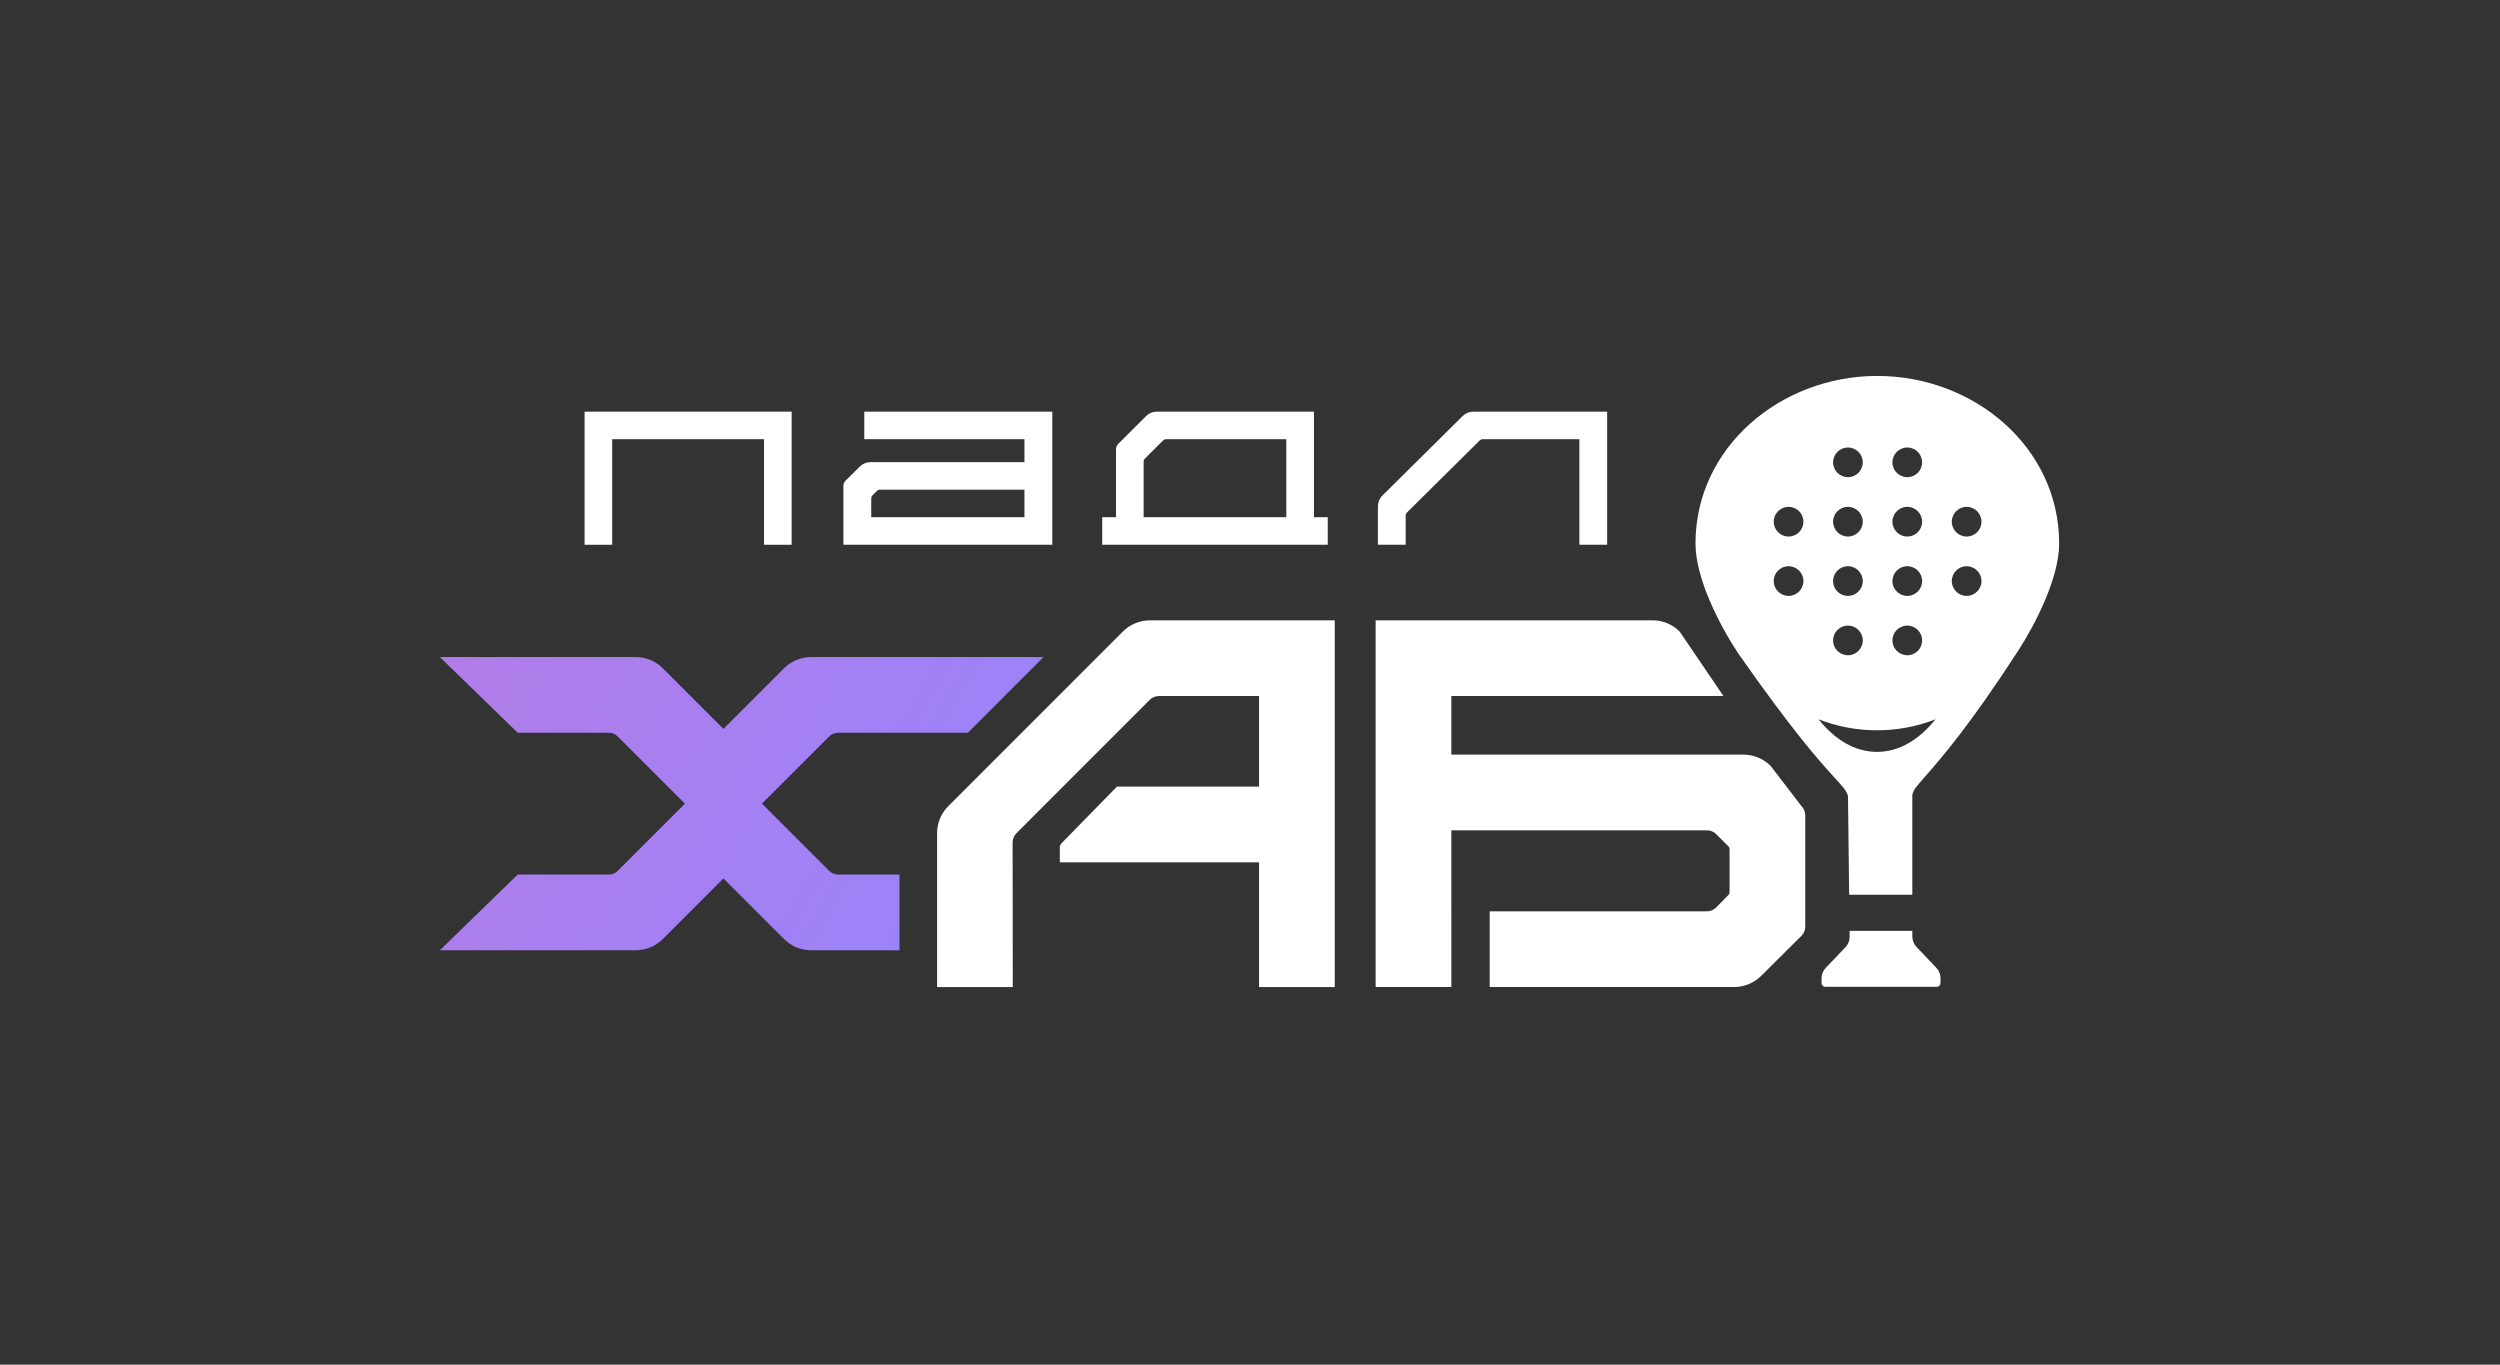
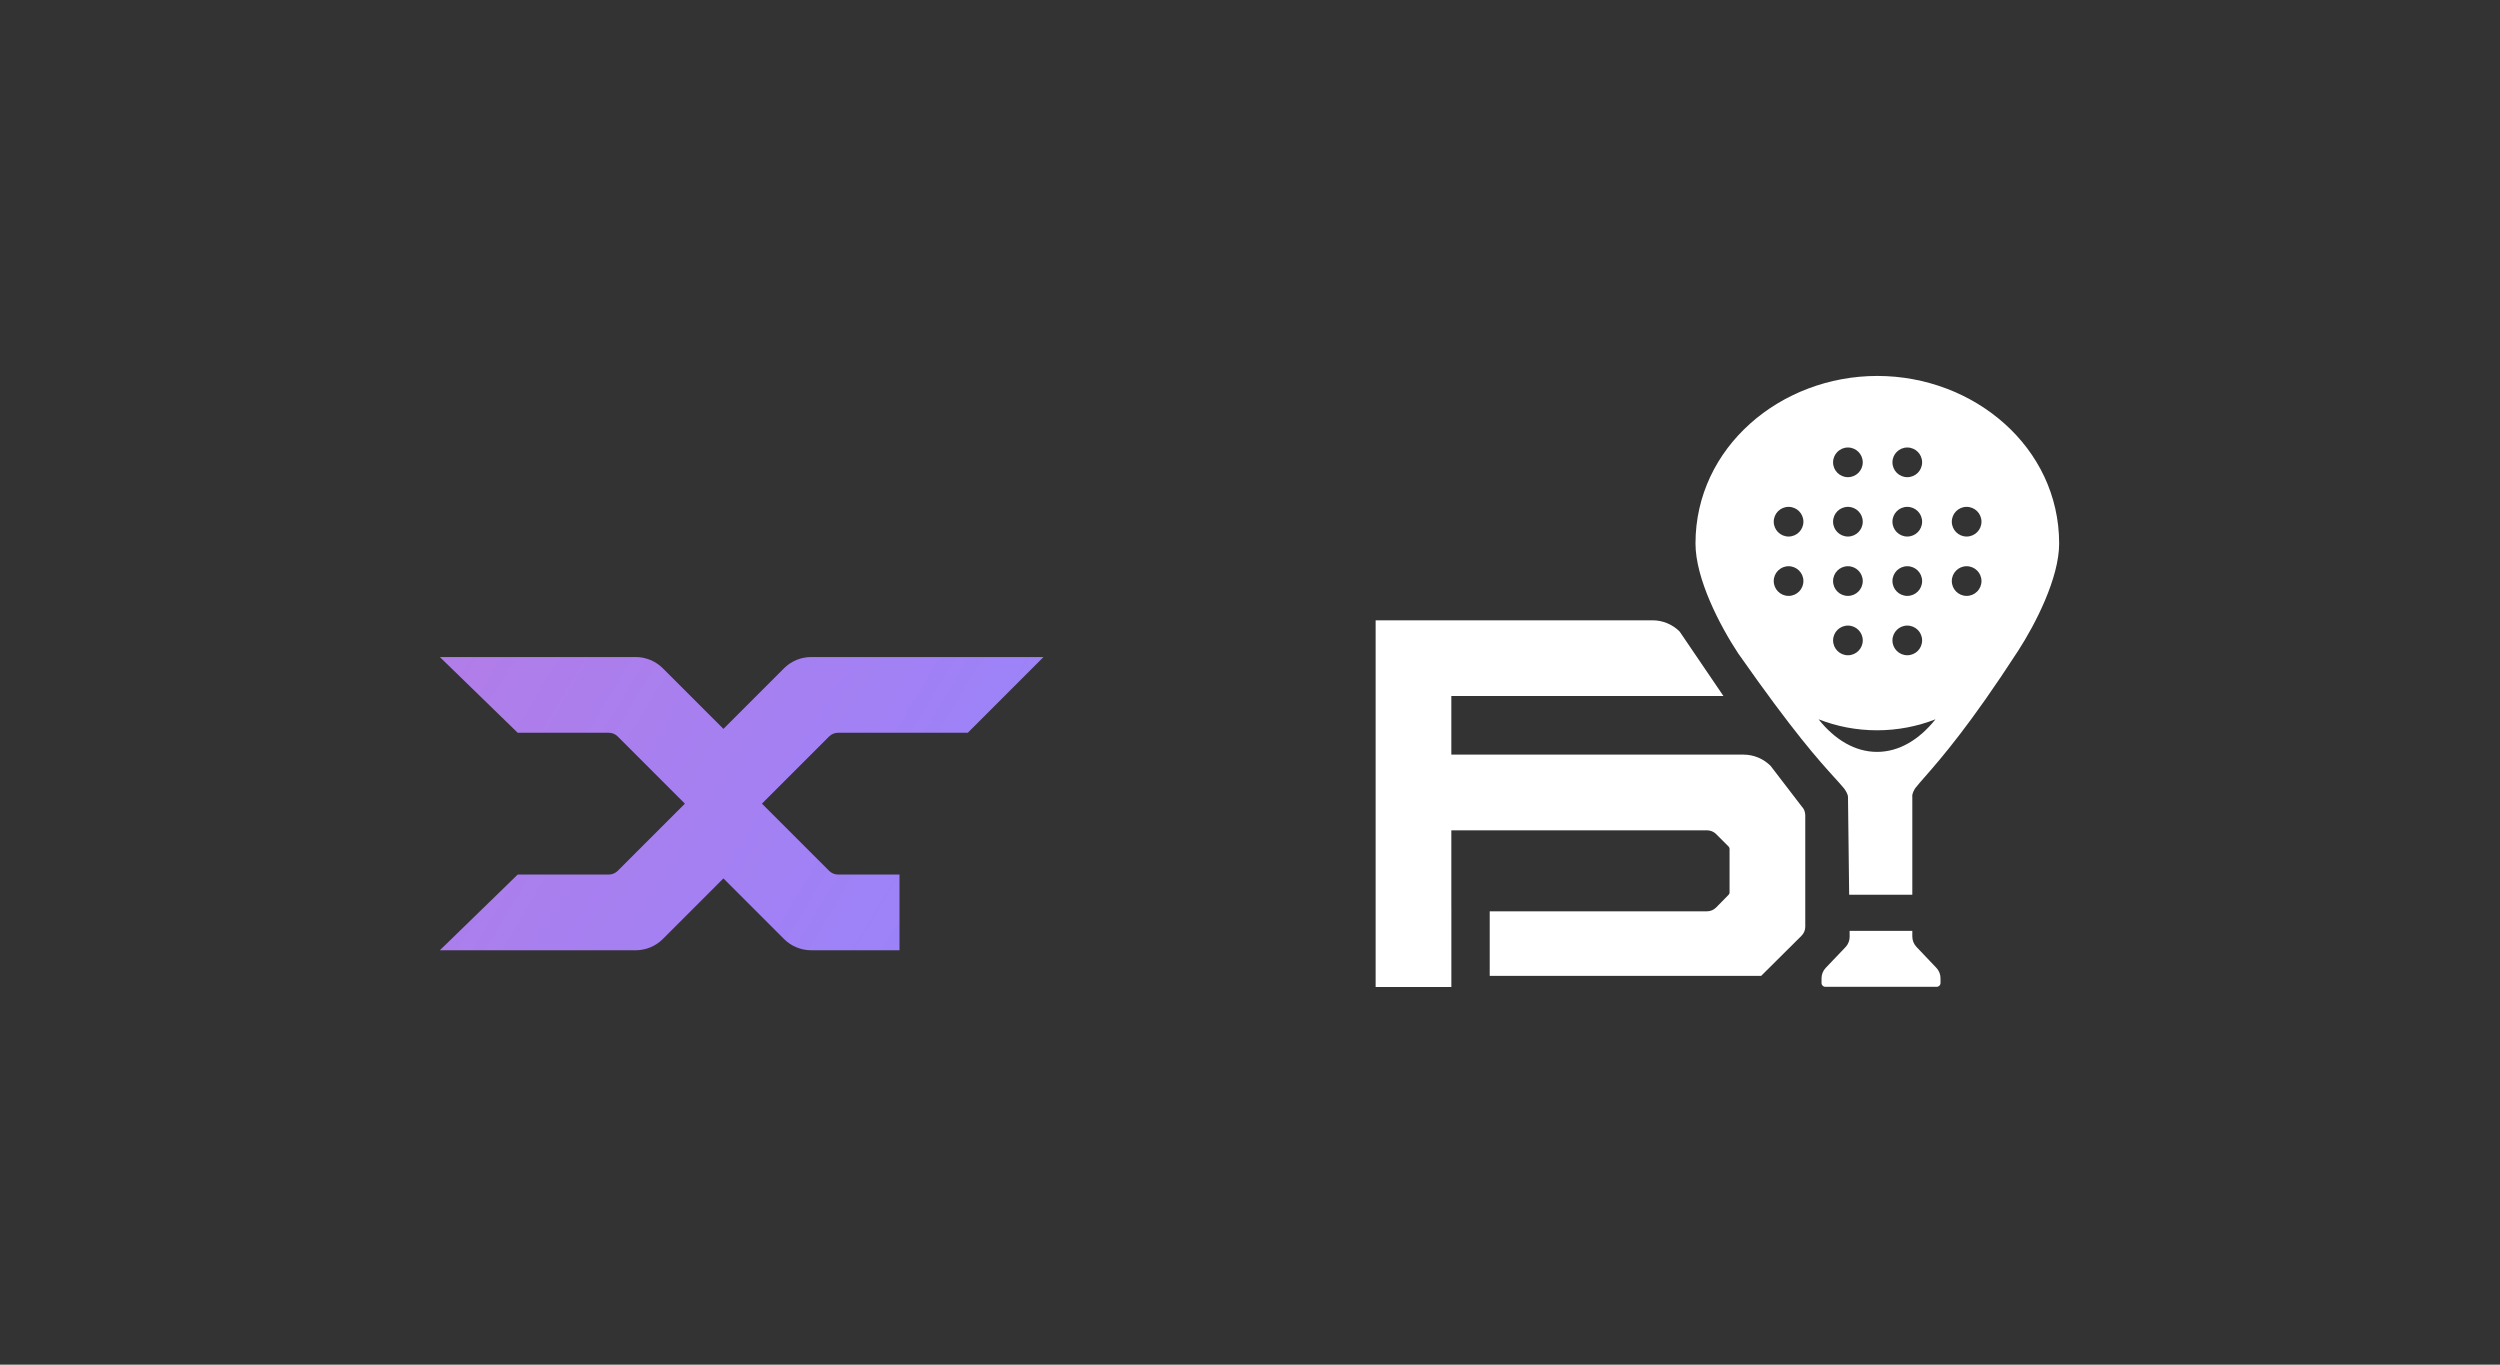
<svg xmlns="http://www.w3.org/2000/svg" width="1330" height="726" viewBox="0 0 1330 726" fill="none">
  <rect x="0" y="0" width="1330" height="726" fill="#333333" stroke="none" />
  <path fill-rule="evenodd" clip-rule="evenodd" d="M514.868 389.82L555.141 349.547H431.531C426.12 349.547 420.932 351.696 417.106 355.522L384.86 387.768L352.614 355.522C348.788 351.696 343.599 349.547 338.189 349.547H234L275.41 389.82H323.832C325.635 389.82 327.365 390.536 328.64 391.812L364.371 427.543L328.64 463.274C327.365 464.549 325.635 465.266 323.832 465.266H275.41L234 505.539H338.189C343.599 505.539 348.788 503.39 352.614 499.564L384.86 467.318L417.106 499.564C420.932 503.39 426.12 505.539 431.531 505.539H478.534V465.266H445.888C444.085 465.266 442.355 464.549 441.08 463.274L405.348 427.543L441.08 391.812C442.355 390.536 444.085 389.82 445.888 389.82H514.868Z" fill="url(#paint0_linear_3447_352)" />
-   <path fill-rule="evenodd" clip-rule="evenodd" d="M563.837 458.744H669.817V525.103H710.09V330.016H611.774C606.363 330.016 601.174 332.165 597.348 335.991L504.513 428.834C500.688 432.66 498.539 437.848 498.539 443.258V525.103H538.799L538.711 448.146C538.709 446.341 539.424 444.61 540.699 443.334L565.519 418.471H565.501L576.364 407.607L579.16 404.806L579.163 404.808L611.695 372.276C612.971 371.001 614.7 370.284 616.504 370.284H669.817V418.471H594.217L564.782 448.56C564.158 449.198 563.81 450.055 563.813 450.948L563.837 458.744Z" fill="white" />
-   <path fill-rule="evenodd" clip-rule="evenodd" d="M731.836 525.092V330H879.138C884.548 330 889.737 332.149 893.563 335.975L916.861 370.273H772.109V401.459H927.523C932.934 401.459 938.122 403.609 941.948 407.434L958.409 428.895C959.684 430.171 960.401 431.9 960.401 433.704V493.011C960.401 494.821 959.679 496.557 958.395 497.834L936.941 519.16C933.119 522.959 927.948 525.092 922.559 525.092H792.526L792.526 484.819H908.128C909.954 484.819 911.703 484.085 912.982 482.781L919.641 475.994C919.953 475.676 920.128 475.249 920.128 474.804V451.582C920.128 451.131 919.949 450.699 919.63 450.38L912.974 443.724C911.699 442.449 909.969 441.732 908.166 441.732H772.109V483.119C772.109 483.201 772.115 483.282 772.126 483.36L772.126 525.092H731.836Z" fill="white" />
-   <path d="M855.001 219V289.812H840.219V233.651L788.688 233.651C788.161 233.651 787.655 233.859 787.28 234.23L748.421 272.743C748.042 273.119 747.829 273.63 747.829 274.164V289.812H733.047V269.339C733.047 267.205 733.9 265.159 735.415 263.657L778.135 221.318C779.633 219.833 781.657 219 783.766 219H855.001Z" fill="white" />
-   <path d="M684.324 275.161V233.651L620.259 233.651C619.73 233.651 619.222 233.861 618.847 234.235L609.001 244.053C608.625 244.428 608.413 244.938 608.413 245.469V275.161H684.324ZM590.048 289.812H586.375V275.161H593.721V238.974C593.721 237.911 594.144 236.892 594.897 236.141L609.745 221.335C611.244 219.84 613.276 219 615.394 219L699.016 219V275.161H706.362V289.812H699.016H691.67H601.067H590.048Z" fill="white" />
-   <path d="M545.005 275.161V260.511H468.032C467.505 260.511 467 260.718 466.626 261.088L464.099 263.586C463.719 263.962 463.506 264.474 463.506 265.008V275.161H545.005ZM448.688 289.812V258.518C448.688 257.449 449.115 256.425 449.875 255.674L457.464 248.171C458.961 246.69 460.982 245.86 463.088 245.86H545.005V233.651L459.801 233.651V219L559.823 219V286.149V289.812H448.688Z" fill="white" />
-   <path d="M311 289.812L311 219H329.359L413.809 219L421.152 219V289.812H406.465V233.651L336.702 233.651H325.687V289.812H322.015H311Z" fill="white" />
+   <path fill-rule="evenodd" clip-rule="evenodd" d="M731.836 525.092V330H879.138C884.548 330 889.737 332.149 893.563 335.975L916.861 370.273H772.109V401.459H927.523C932.934 401.459 938.122 403.609 941.948 407.434L958.409 428.895C959.684 430.171 960.401 431.9 960.401 433.704V493.011C960.401 494.821 959.679 496.557 958.395 497.834L936.941 519.16H792.526L792.526 484.819H908.128C909.954 484.819 911.703 484.085 912.982 482.781L919.641 475.994C919.953 475.676 920.128 475.249 920.128 474.804V451.582C920.128 451.131 919.949 450.699 919.63 450.38L912.974 443.724C911.699 442.449 909.969 441.732 908.166 441.732H772.109V483.119C772.109 483.201 772.115 483.282 772.126 483.36L772.126 525.092H731.836Z" fill="white" />
  <path fill-rule="evenodd" clip-rule="evenodd" d="M1073.63 346.253C1082.89 331.967 1095.47 307.423 1095.47 289.15C1095.47 237.864 1050.11 200 998.736 200C947.36 200 902 237.864 902 289.15C902 307.97 915.03 332.904 924.67 347.534C954.361 389.92 968.015 404.945 975.885 413.605C977.917 415.841 979.563 417.652 981 419.401L981.025 419.431C981.717 420.32 983.108 422.473 983.131 423.974L983.753 476.002H1017.35V423.974C1017.21 423.447 1017.32 421.8 1018.82 419.431L1019.03 419.172C1020.39 417.451 1022.11 415.492 1024.23 413.065C1032.75 403.313 1047.87 386.009 1073.63 346.253ZM1017.35 495.219H983.982L984.019 498.257C984.044 500.346 983.251 502.361 981.81 503.873L971.268 514.931C969.849 516.418 969.058 518.395 969.058 520.451V522.982C969.058 524.086 969.953 524.982 971.058 524.982H1030.35C1031.46 524.982 1032.35 524.086 1032.35 522.982V520.402C1032.35 518.35 1031.56 516.377 1030.15 514.89L1019.55 503.747C1018.14 502.26 1017.35 500.286 1017.35 498.234V495.219ZM983.09 253.86C987.45 253.86 990.985 250.325 990.985 245.965C990.985 241.605 987.45 238.07 983.09 238.07C978.73 238.07 975.195 241.605 975.195 245.965C975.195 250.325 978.73 253.86 983.09 253.86ZM990.992 340.703C990.992 345.063 987.458 348.598 983.098 348.598C978.738 348.598 975.203 345.063 975.203 340.703C975.203 336.343 978.738 332.809 983.098 332.809C987.458 332.809 990.992 336.343 990.992 340.703ZM983.09 285.438C987.45 285.438 990.985 281.903 990.985 277.543C990.985 273.183 987.45 269.648 983.09 269.648C978.73 269.648 975.195 273.183 975.195 277.543C975.195 281.903 978.73 285.438 983.09 285.438ZM990.985 309.125C990.985 313.485 987.45 317.02 983.09 317.02C978.73 317.02 975.195 313.485 975.195 309.125C975.195 304.765 978.73 301.23 983.09 301.23C987.45 301.23 990.985 304.765 990.985 309.125ZM951.52 285.438C955.88 285.438 959.414 281.903 959.414 277.543C959.414 273.183 955.88 269.648 951.52 269.648C947.16 269.648 943.625 273.183 943.625 277.543C943.625 281.903 947.16 285.438 951.52 285.438ZM959.414 309.125C959.414 313.485 955.88 317.02 951.52 317.02C947.16 317.02 943.625 313.485 943.625 309.125C943.625 304.765 947.16 301.23 951.52 301.23C955.88 301.23 959.414 304.765 959.414 309.125ZM1014.68 253.86C1019.04 253.86 1022.57 250.325 1022.57 245.965C1022.57 241.605 1019.04 238.07 1014.68 238.07C1010.32 238.07 1006.78 241.605 1006.78 245.965C1006.78 250.325 1010.32 253.86 1014.68 253.86ZM1022.57 340.699C1022.57 345.059 1019.04 348.594 1014.68 348.594C1010.32 348.594 1006.78 345.059 1006.78 340.699C1006.78 336.339 1010.32 332.805 1014.68 332.805C1019.04 332.805 1022.57 336.339 1022.57 340.699ZM1014.68 285.438C1019.04 285.438 1022.57 281.903 1022.57 277.543C1022.57 273.183 1019.04 269.648 1014.68 269.648C1010.32 269.648 1006.78 273.183 1006.78 277.543C1006.78 281.903 1010.32 285.438 1014.68 285.438ZM1022.57 309.125C1022.57 313.485 1019.04 317.02 1014.68 317.02C1010.32 317.02 1006.78 313.485 1006.78 309.125C1006.78 304.765 1010.32 301.23 1014.68 301.23C1019.04 301.23 1022.57 304.765 1022.57 309.125ZM1046.25 285.438C1050.61 285.438 1054.15 281.903 1054.15 277.543C1054.15 273.183 1050.61 269.648 1046.25 269.648C1041.89 269.648 1038.36 273.183 1038.36 277.543C1038.36 281.903 1041.89 285.438 1046.25 285.438ZM1054.15 309.125C1054.15 313.485 1050.61 317.02 1046.25 317.02C1041.89 317.02 1038.36 313.485 1038.36 309.125C1038.36 304.765 1041.89 301.23 1046.25 301.23C1050.61 301.23 1054.15 304.765 1054.15 309.125ZM998.579 388.516C1009.55 388.516 1020.04 386.443 1029.67 382.668C1021.03 393.549 1010.26 400.006 998.579 400.006C986.898 400.006 976.125 393.549 967.484 382.668C977.118 386.443 987.607 388.516 998.579 388.516Z" fill="white" />
  <defs>
    <linearGradient id="paint0_linear_3447_352" x1="241.539" y1="352.508" x2="516.539" y2="516.75" gradientUnits="userSpaceOnUse">
      <stop stop-color="#B17DE8" />
      <stop offset="1" stop-color="#9983FB" />
    </linearGradient>
  </defs>
</svg>